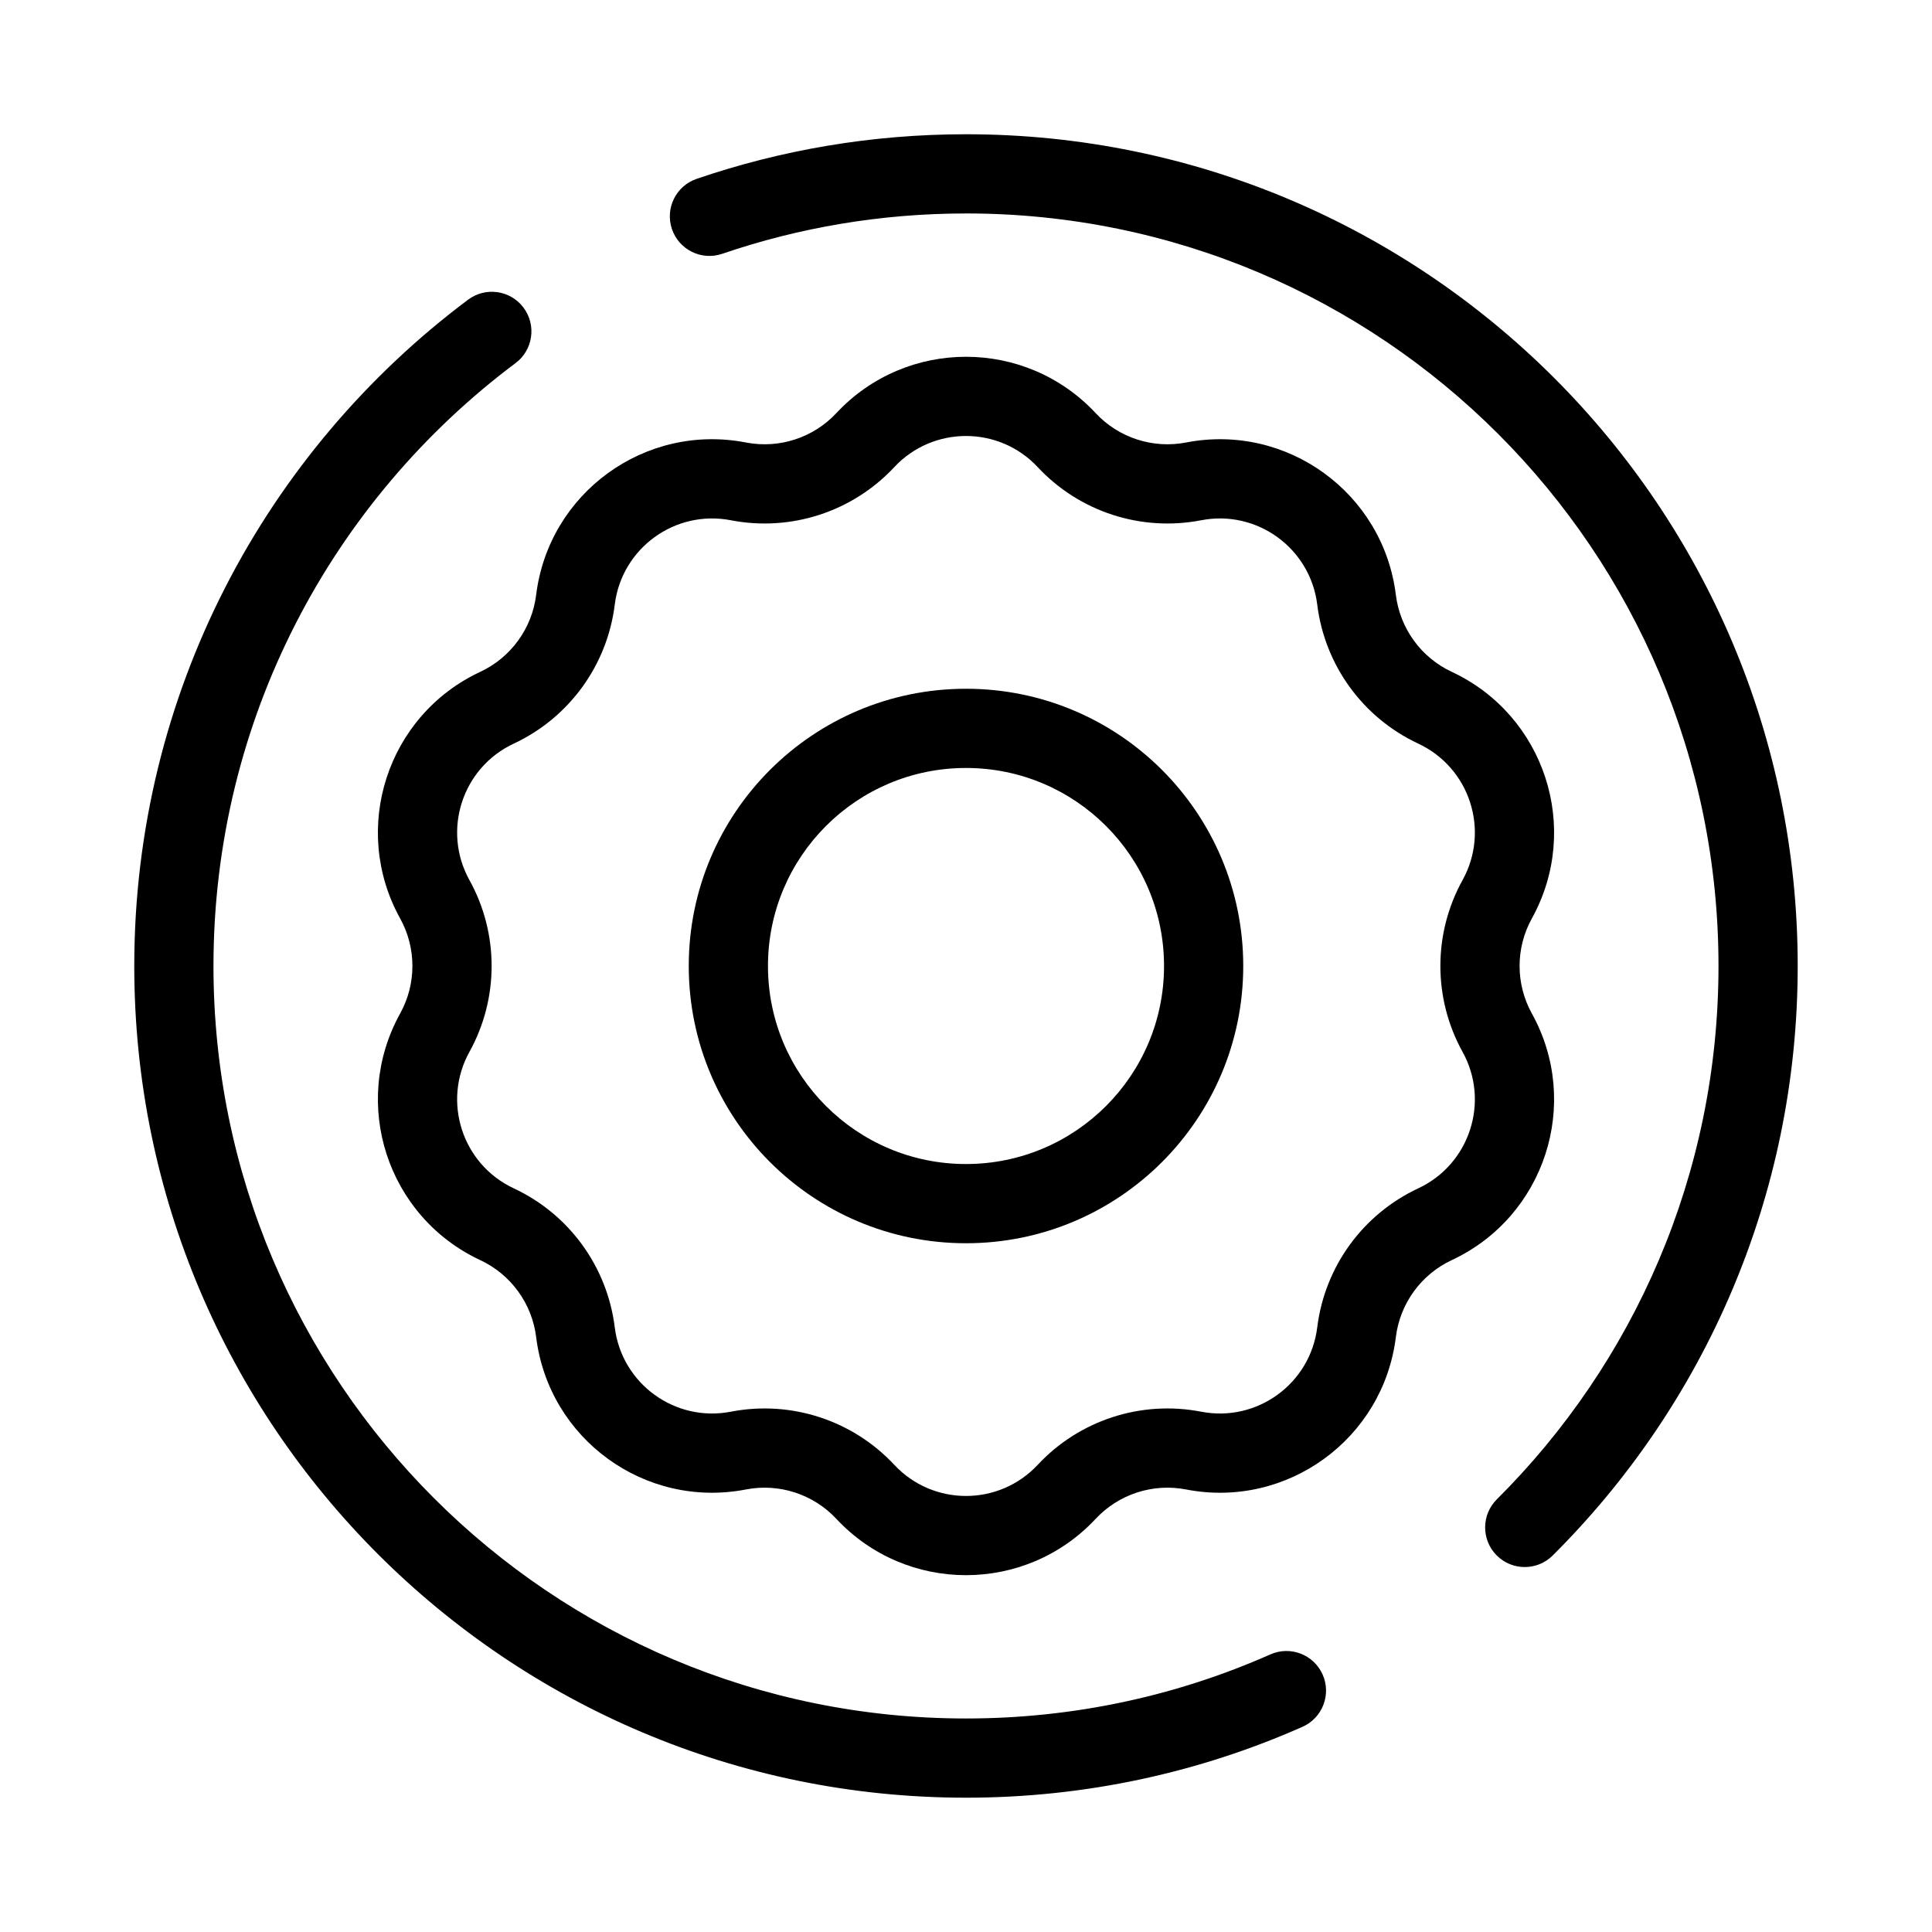
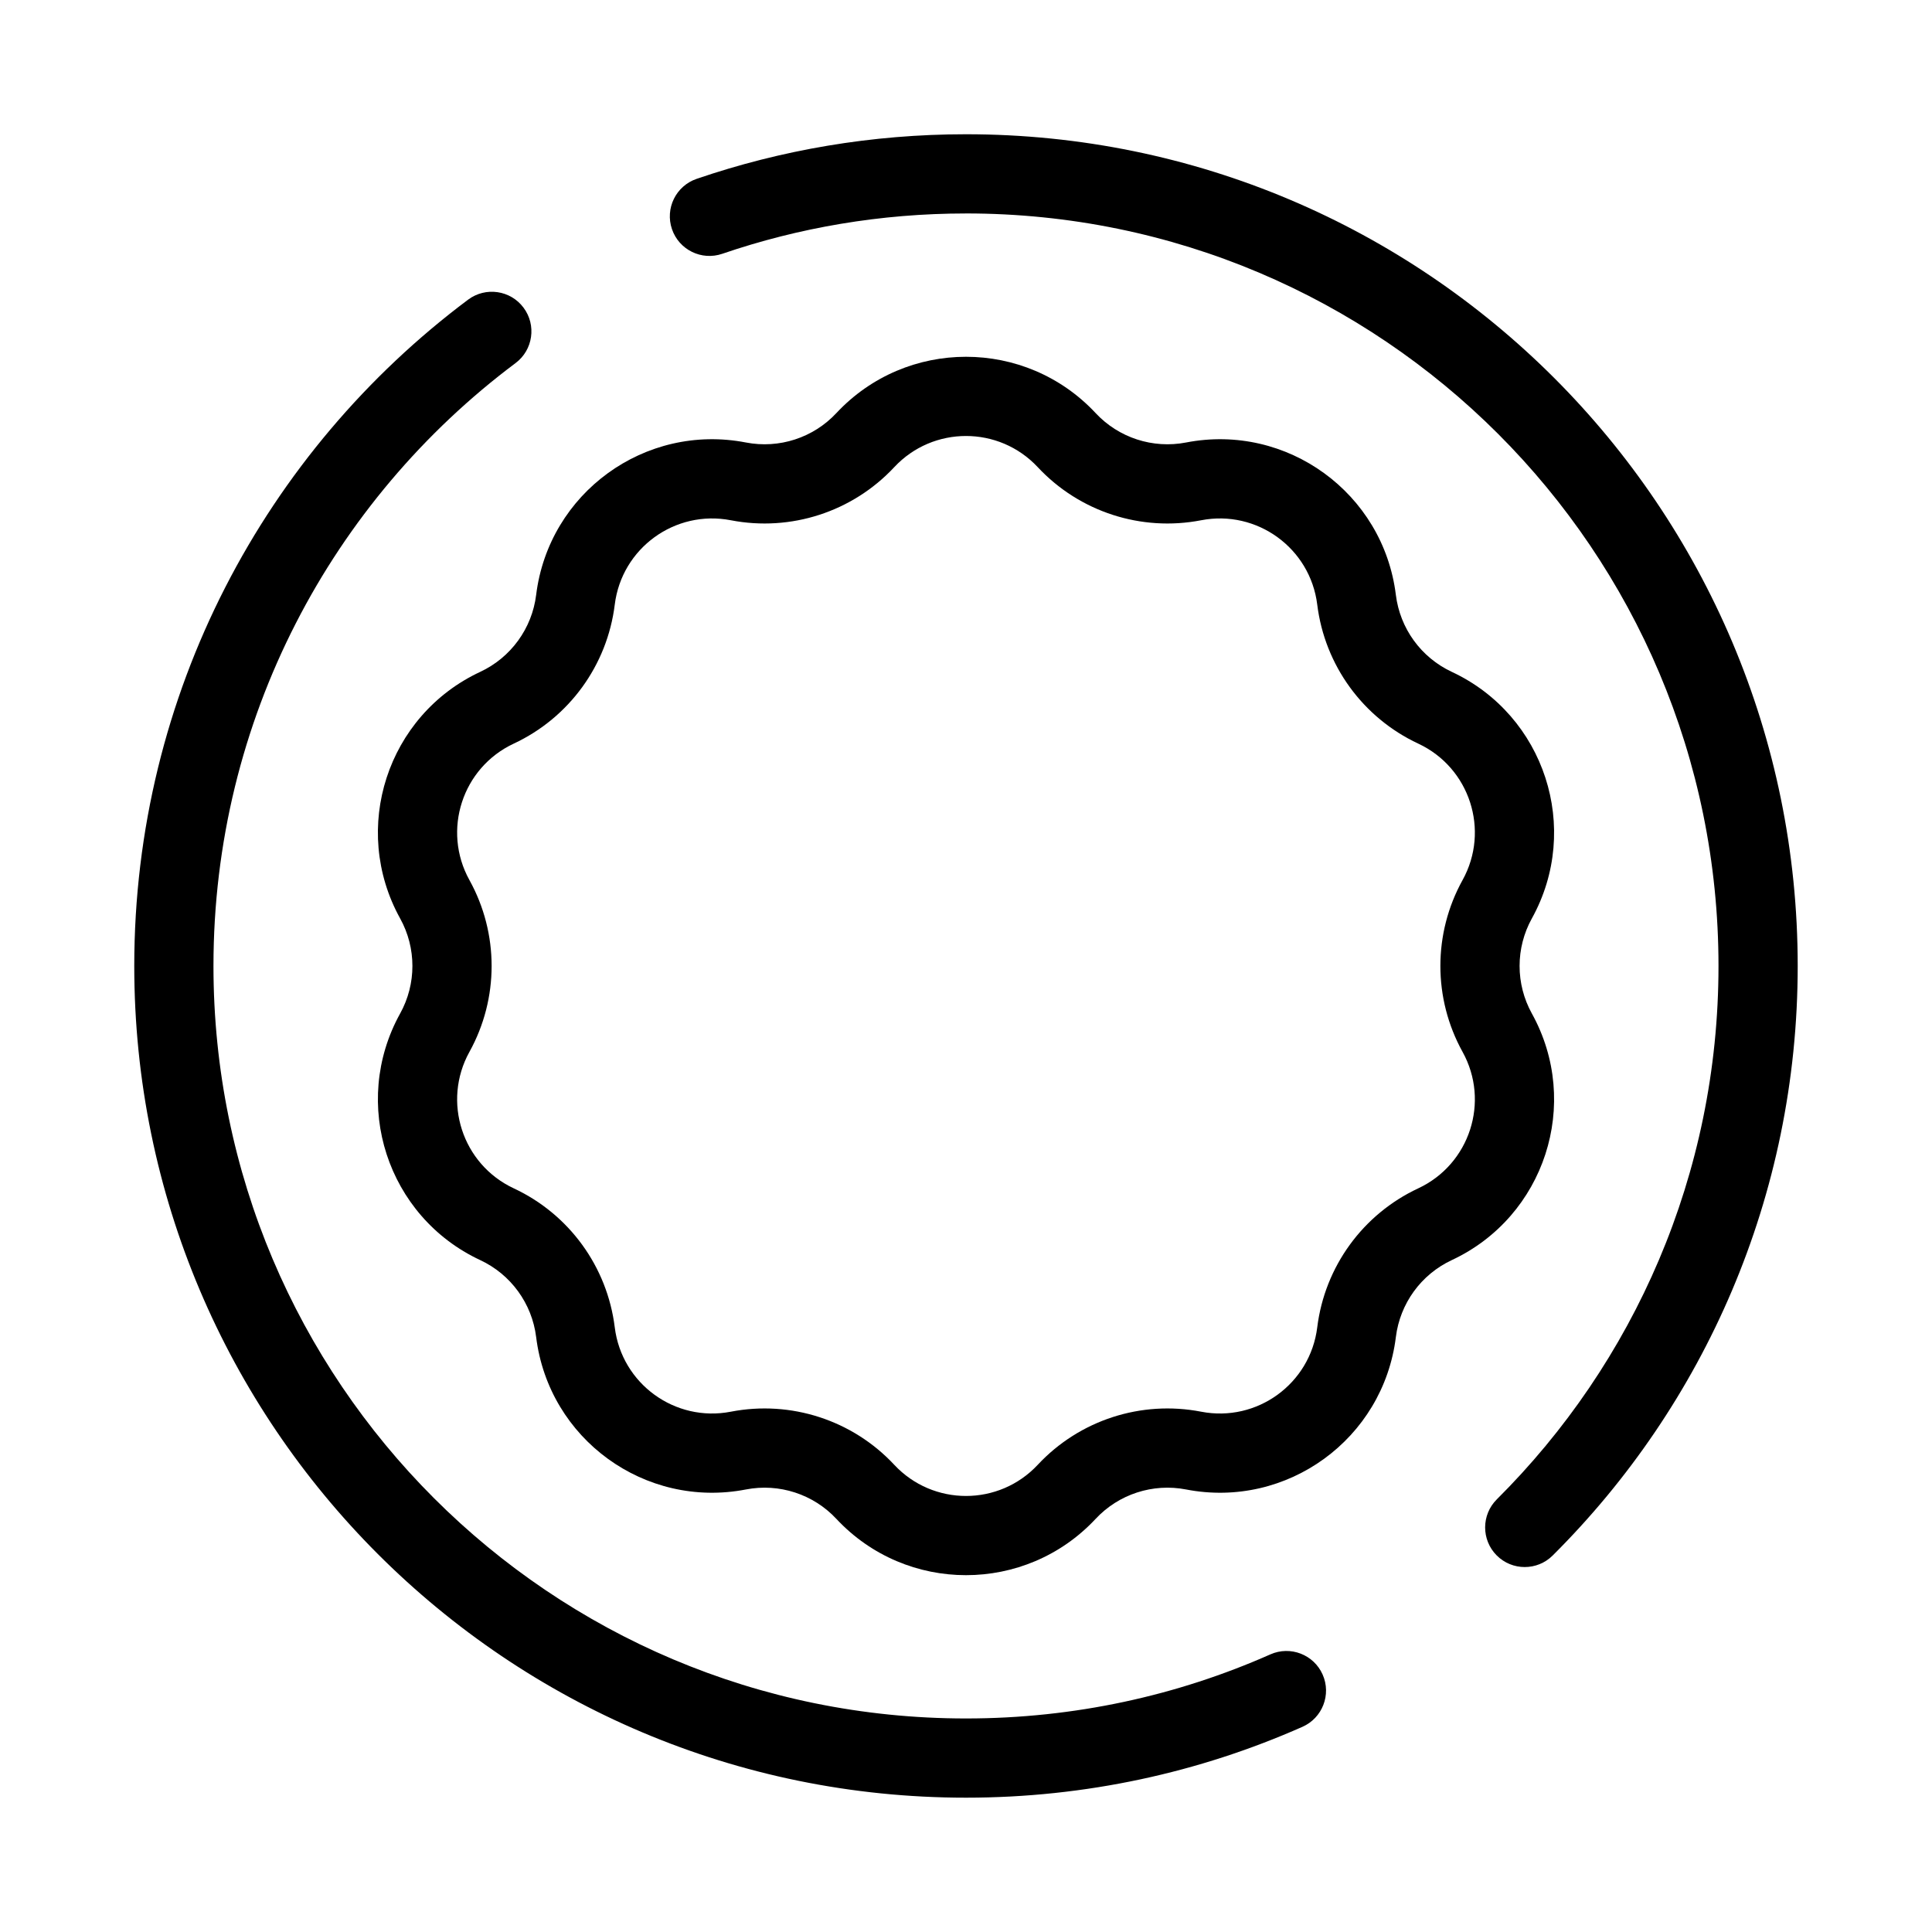
<svg xmlns="http://www.w3.org/2000/svg" fill="#000000" width="800px" height="800px" version="1.1" viewBox="144 144 512 512">
  <g fill-rule="evenodd">
-     <path d="m400 200.57c-22.625 0-44.348 3.762-64.594 10.688-5.484 1.879-11.453-1.047-13.328-6.531s1.047-11.453 6.535-13.328c22.402-7.664 46.418-11.82 71.387-11.82 121.73 0 220.41 98.684 220.41 220.42 0 61.055-24.836 116.33-64.938 156.23-4.106 4.086-10.754 4.07-14.84-0.035-4.09-4.109-4.074-10.758 0.035-14.848 36.301-36.125 58.75-86.109 58.75-141.35 0-110.14-89.285-199.43-199.42-199.43zm-117.26 24.965c3.473 4.641 2.527 11.219-2.113 14.691-48.621 36.387-80.055 94.406-80.055 159.77 0 110.14 89.285 199.42 199.43 199.42 28.727 0 56.016-6.066 80.664-16.984 5.301-2.348 11.5 0.047 13.848 5.348 2.348 5.301-0.047 11.5-5.348 13.848-27.273 12.078-57.449 18.781-89.164 18.781-121.73 0-220.42-98.684-220.42-220.41 0-72.258 34.781-136.39 88.469-176.58 4.641-3.473 11.219-2.527 14.691 2.117z" />
+     <path d="m400 200.57c-22.625 0-44.348 3.762-64.594 10.688-5.484 1.879-11.453-1.047-13.328-6.531s1.047-11.453 6.535-13.328c22.402-7.664 46.418-11.82 71.387-11.82 121.73 0 220.41 98.684 220.41 220.42 0 61.055-24.836 116.33-64.938 156.23-4.106 4.086-10.754 4.07-14.84-0.035-4.09-4.109-4.074-10.758 0.035-14.848 36.301-36.125 58.75-86.109 58.75-141.35 0-110.14-89.285-199.43-199.42-199.43m-117.26 24.965c3.473 4.641 2.527 11.219-2.113 14.691-48.621 36.387-80.055 94.406-80.055 159.77 0 110.14 89.285 199.42 199.43 199.42 28.727 0 56.016-6.066 80.664-16.984 5.301-2.348 11.5 0.047 13.848 5.348 2.348 5.301-0.047 11.5-5.348 13.848-27.273 12.078-57.449 18.781-89.164 18.781-121.73 0-220.42-98.684-220.42-220.41 0-72.258 34.781-136.39 88.469-176.58 4.641-3.473 11.219-2.527 14.691 2.117z" />
    <path d="m365.64 253.48c18.582-19.906 50.137-19.906 68.719 0 6.113 6.547 15.168 9.488 23.965 7.785 26.73-5.18 52.258 13.367 55.594 40.391 1.098 8.891 6.691 16.594 14.809 20.387 24.672 11.52 34.422 41.527 21.234 65.352-4.34 7.84-4.34 17.359 0 25.199 13.188 23.82 3.438 53.832-21.234 65.352-8.117 3.793-13.711 11.496-14.809 20.387-3.336 27.023-28.863 45.57-55.594 40.391-8.797-1.703-17.852 1.238-23.965 7.785-18.582 19.902-50.137 19.902-68.719 0-6.113-6.547-15.168-9.488-23.961-7.785-26.734 5.18-52.262-13.367-55.594-40.391-1.098-8.891-6.695-16.594-14.812-20.387-24.672-11.52-34.422-41.531-21.234-65.352 4.34-7.84 4.34-17.359 0-25.199-13.188-23.824-3.438-53.832 21.234-65.352 8.117-3.793 13.715-11.496 14.812-20.387 3.332-27.023 28.859-45.57 55.594-40.391 8.793 1.703 17.848-1.238 23.961-7.785zm53.375 14.324c-10.285-11.016-27.746-11.016-38.031 0-11.047 11.832-27.406 17.148-43.301 14.07-14.793-2.867-28.918 7.394-30.766 22.352-1.98 16.066-12.094 29.984-26.762 36.836-13.652 6.375-19.047 22.984-11.75 36.168 7.84 14.16 7.84 31.363 0 45.527-7.297 13.188-1.902 29.793 11.75 36.168 14.668 6.852 24.781 20.766 26.762 36.836 1.848 14.957 15.973 25.219 30.766 22.352 15.895-3.078 32.254 2.234 43.301 14.07 10.285 11.016 27.746 11.016 38.031 0 11.047-11.836 27.406-17.148 43.301-14.07 14.793 2.867 28.918-7.394 30.766-22.352 1.984-16.07 12.094-29.984 26.762-36.836 13.652-6.375 19.051-22.98 11.75-36.168-7.84-14.164-7.84-31.367 0-45.527 7.301-13.184 1.902-29.793-11.75-36.168-14.668-6.852-24.777-20.77-26.762-36.836-1.848-14.957-15.973-25.219-30.766-22.352-15.895 3.078-32.254-2.238-43.301-14.07z" />
-     <path d="m400 347.52c-28.984 0-52.48 23.496-52.48 52.48 0 28.98 23.496 52.48 52.48 52.48 28.98 0 52.48-23.5 52.48-52.48 0-28.984-23.5-52.48-52.48-52.48zm-73.473 52.48c0-40.578 32.895-73.473 73.473-73.473 40.574 0 73.473 32.895 73.473 73.473 0 40.574-32.898 73.473-73.473 73.473-40.578 0-73.473-32.898-73.473-73.473z" />
  </g>
</svg>